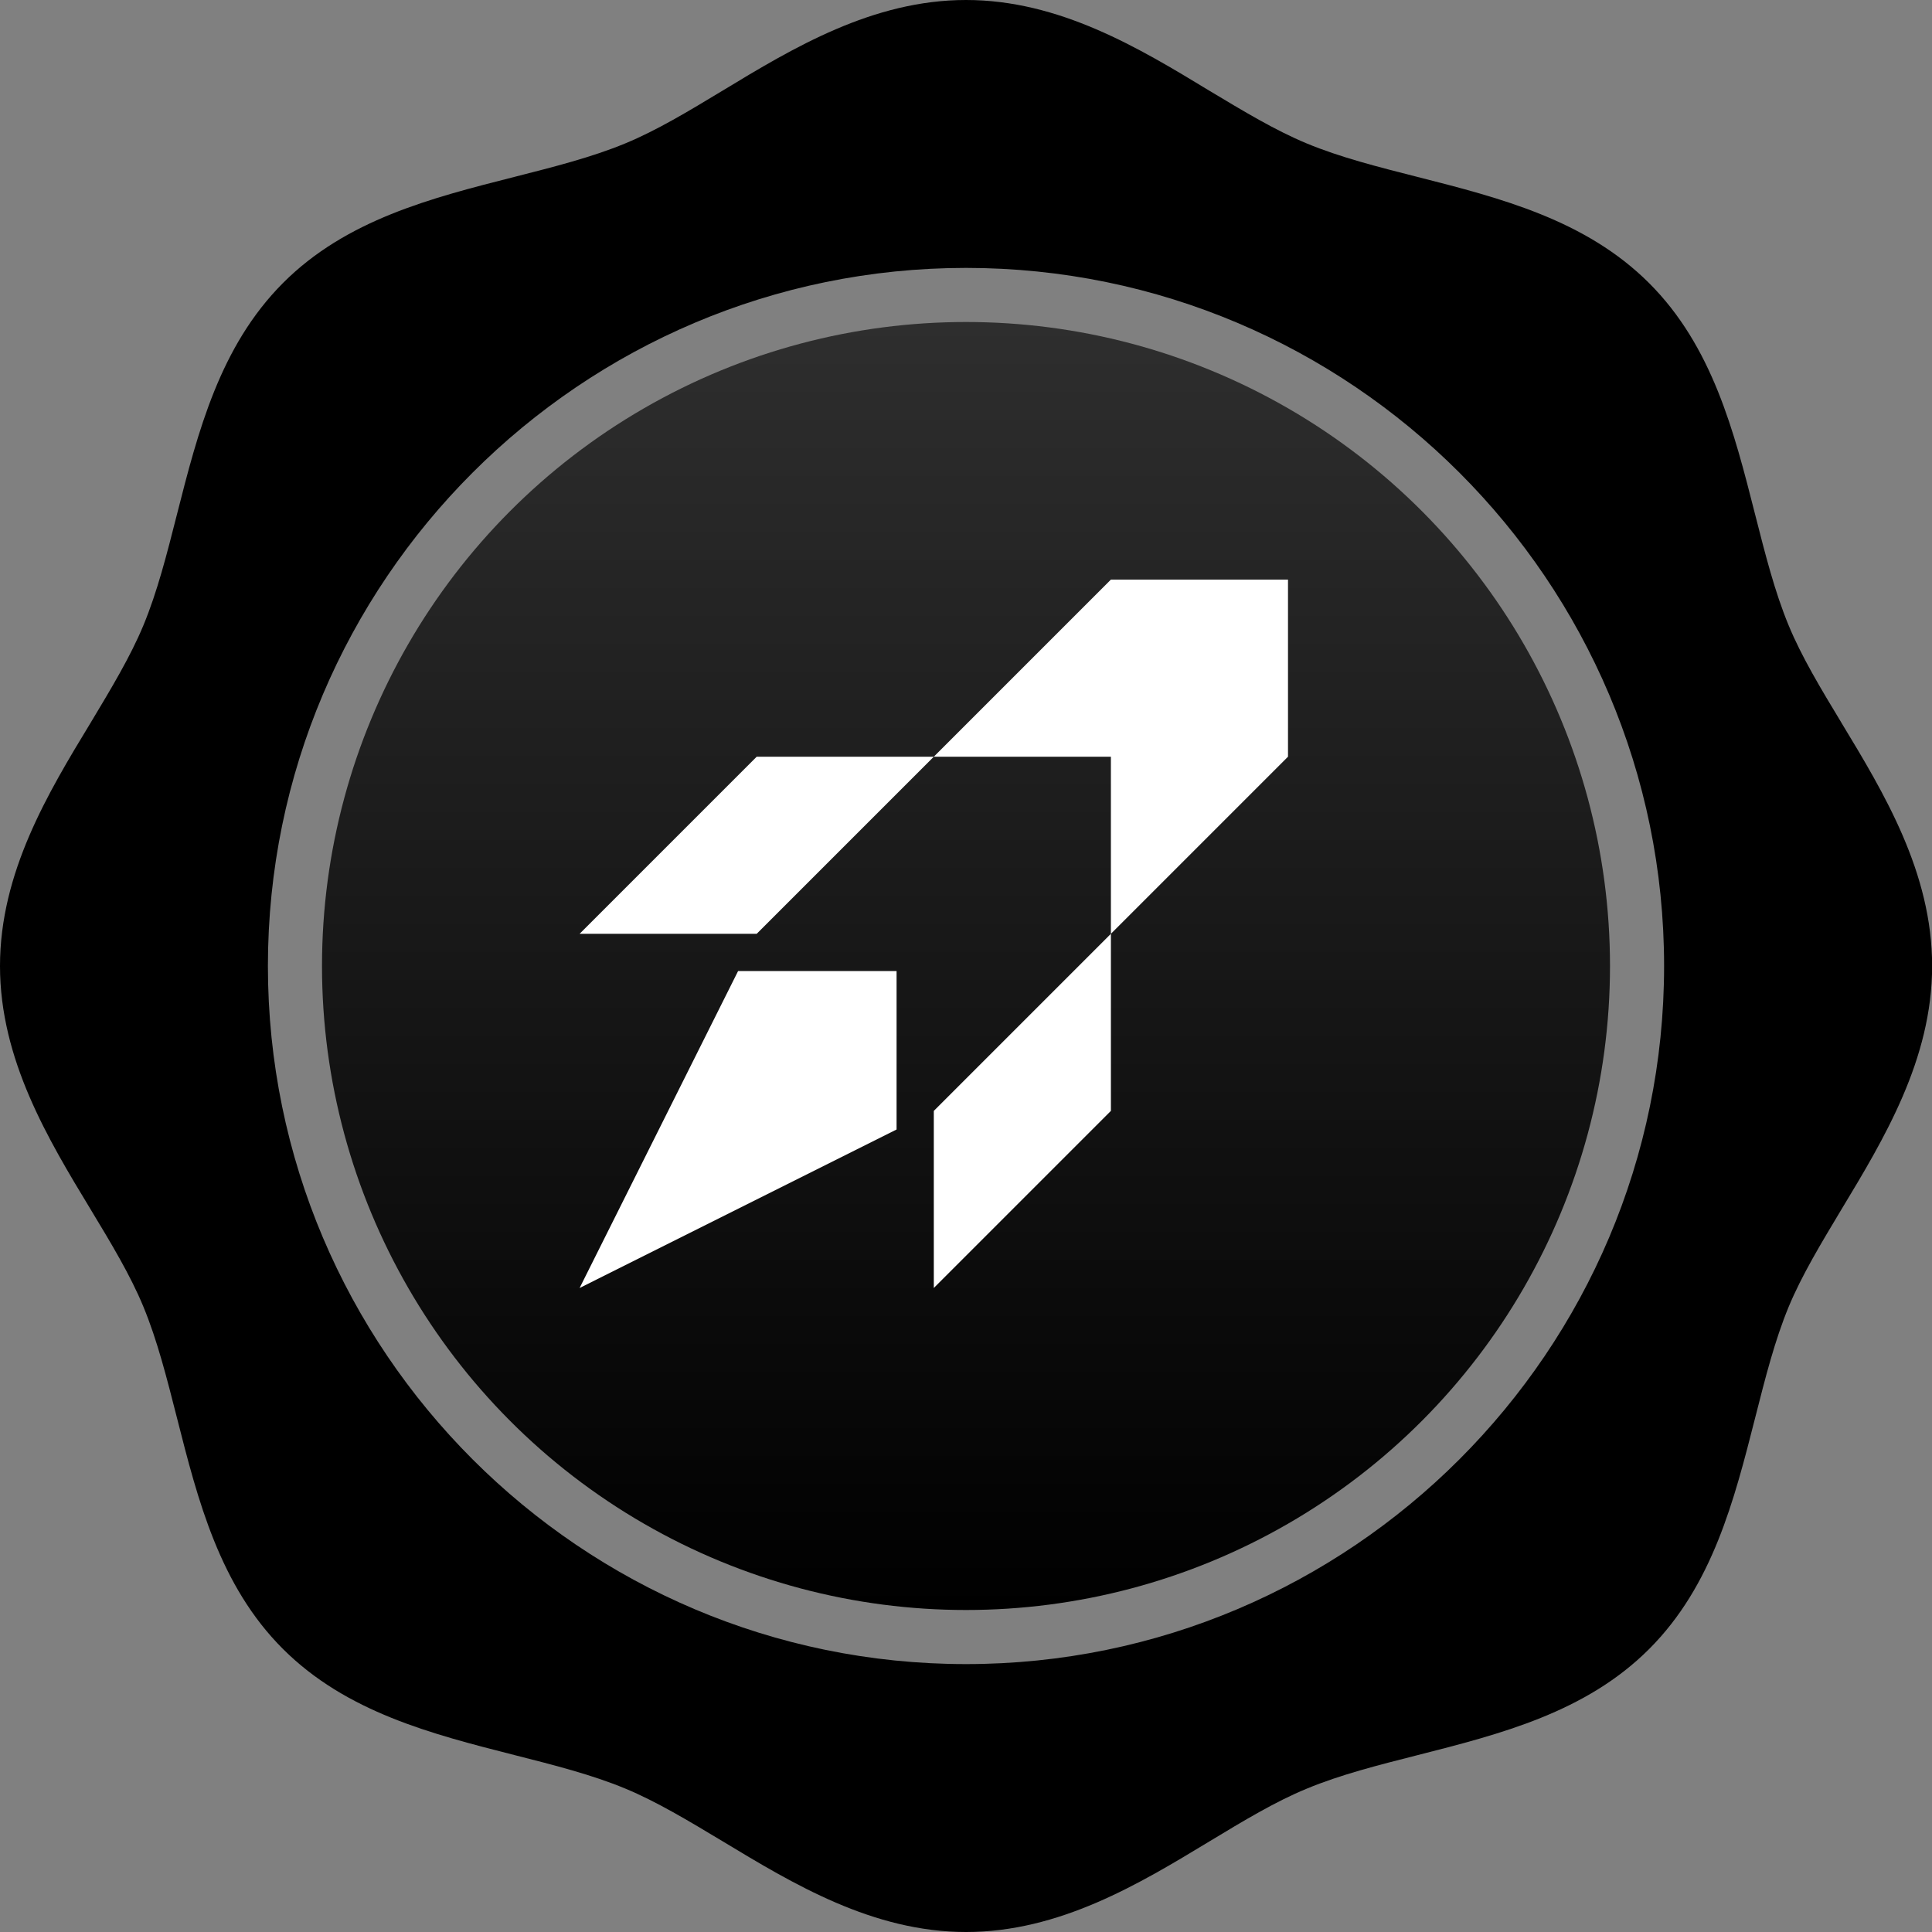
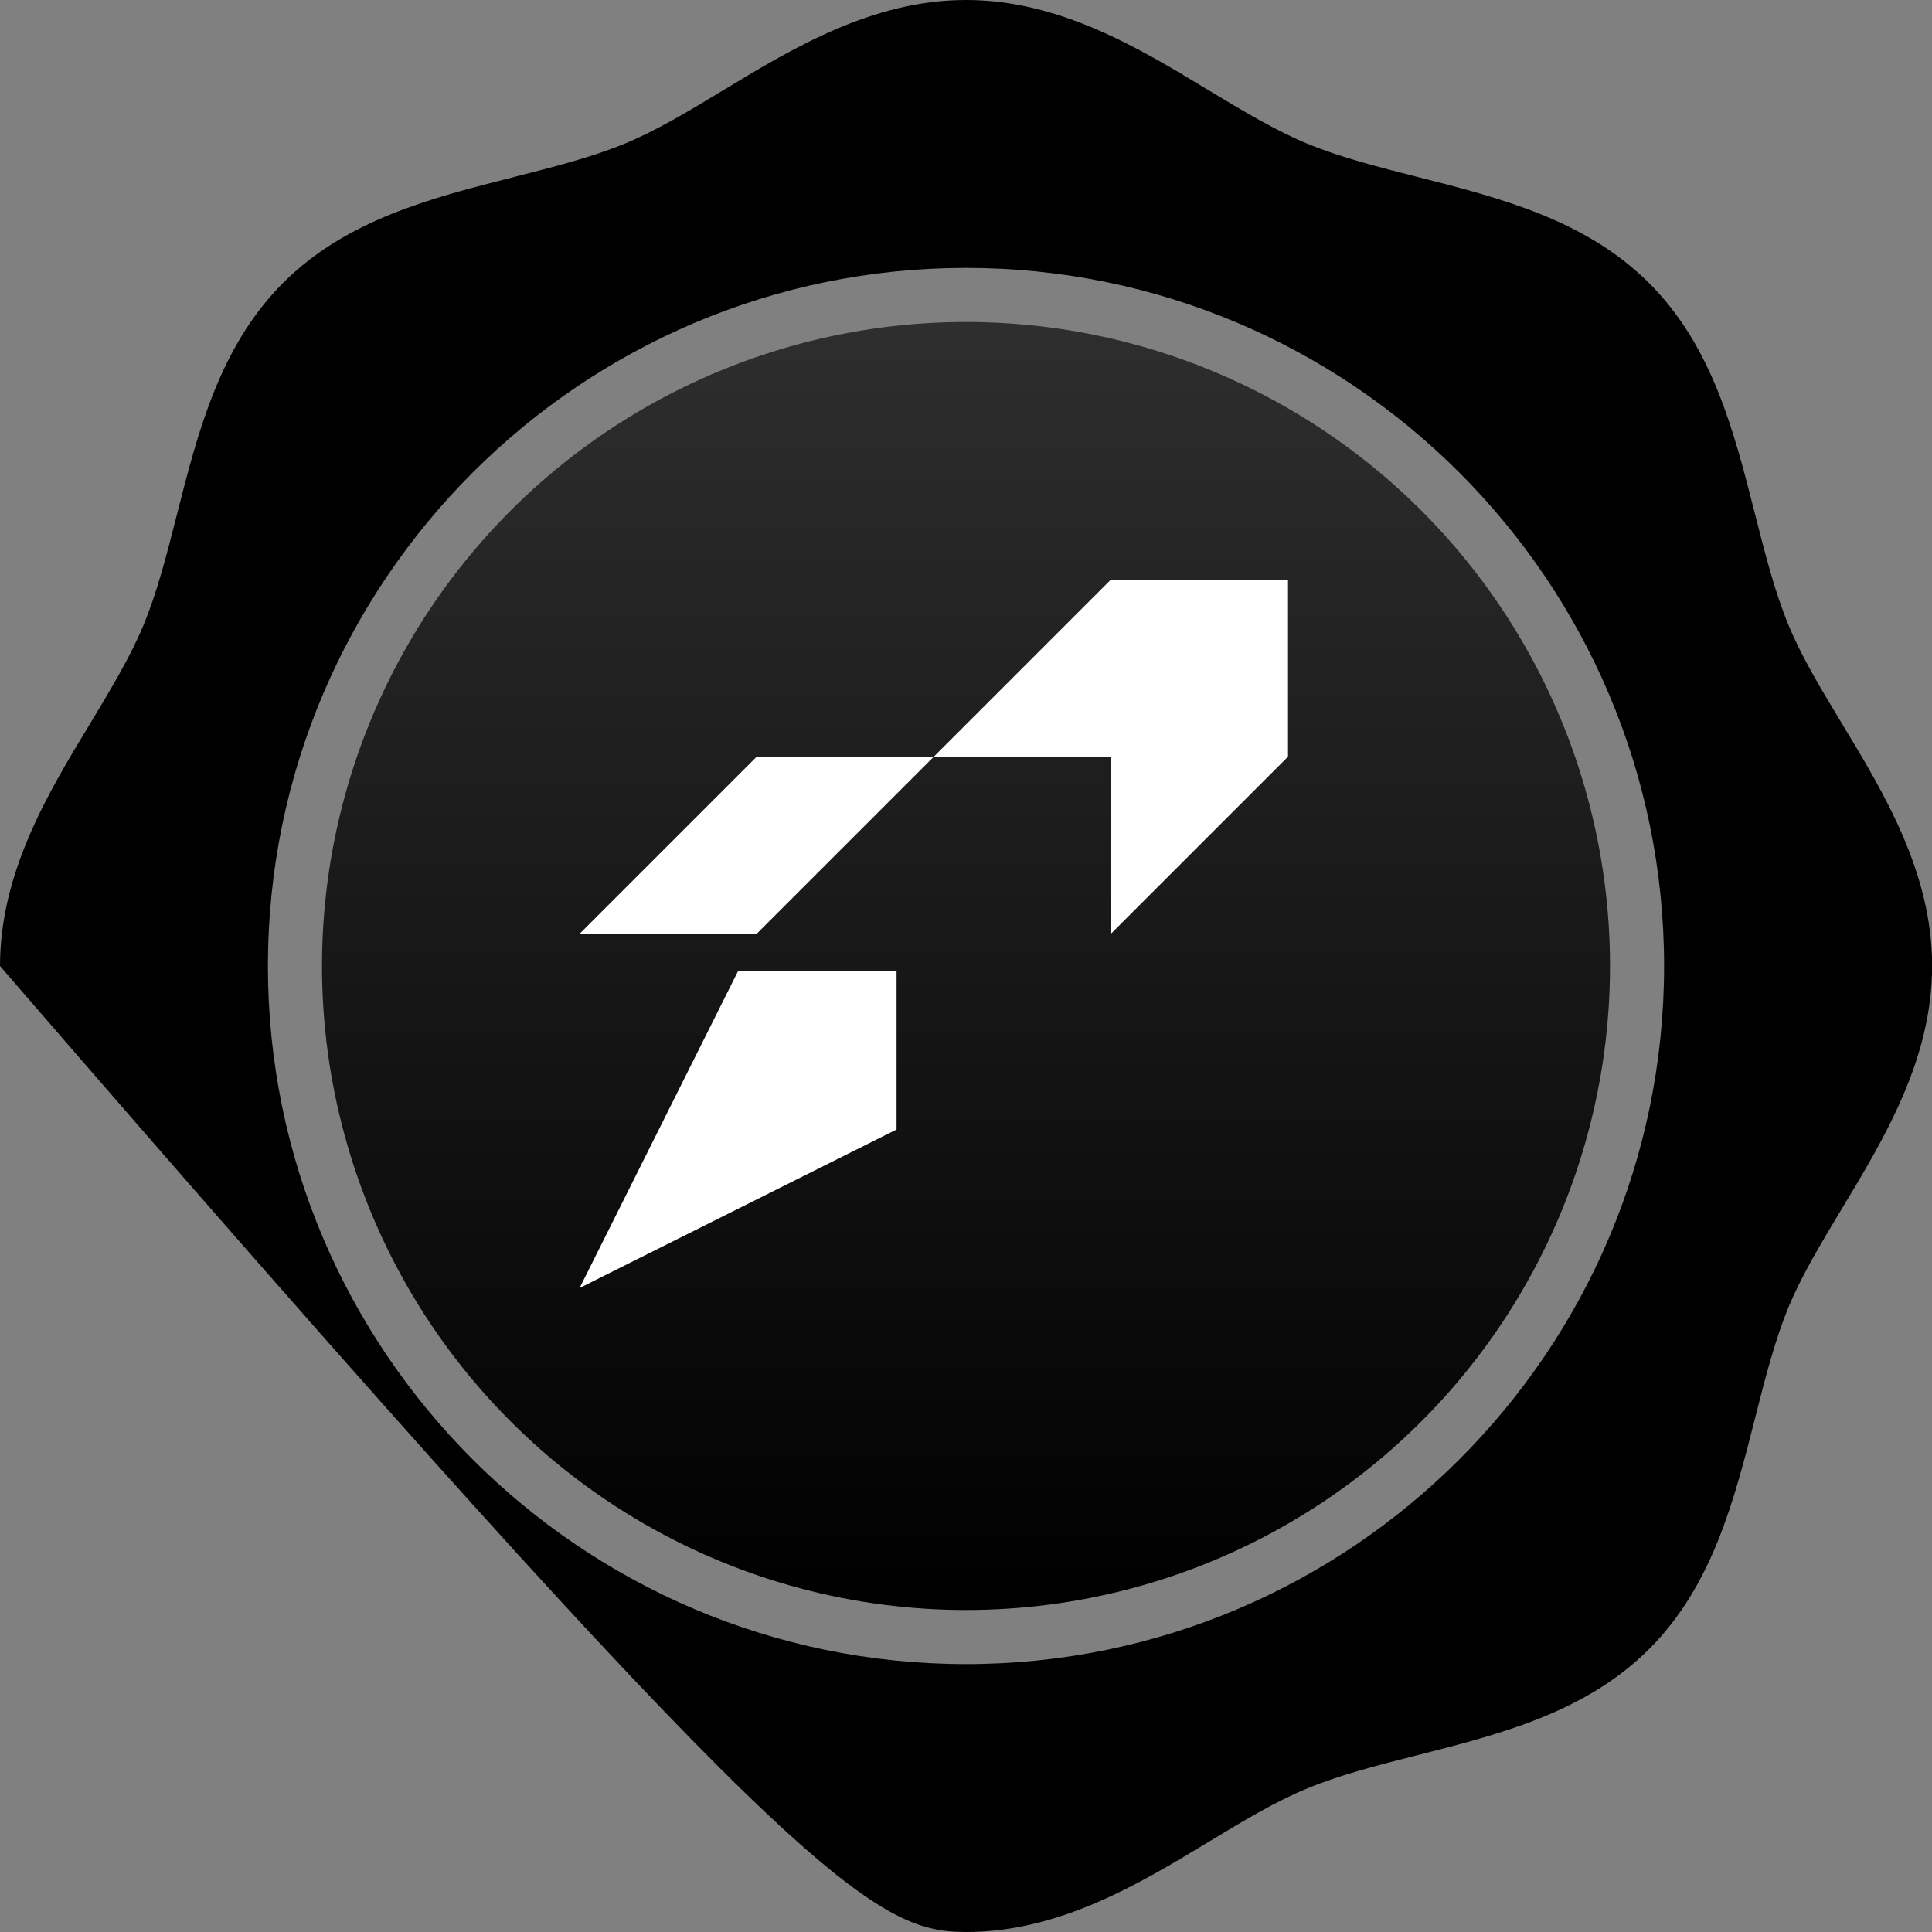
<svg xmlns="http://www.w3.org/2000/svg" width="48" height="48" fill="none">
  <rect width="100%" height="100%" fill="#808080" stroke="none" />
  <g clip-path="url(#a)">
-     <path fill="#000" d="M45.75 17.956c-.51-.844-.993-1.644-1.313-2.422-.343-.827-.58-1.765-.833-2.758-.521-2.052-1.06-4.174-2.635-5.745-1.575-1.571-3.695-2.112-5.747-2.634-.993-.252-1.93-.49-2.758-.834-.777-.322-1.576-.804-2.422-1.312C28.3 1.193 26.322 0 24 0c-2.321 0-4.3 1.193-6.044 2.25-.844.51-1.644.993-2.422 1.313-.827.343-1.765.58-2.758.833-2.052.521-4.174 1.06-5.745 2.635-1.571 1.575-2.112 3.695-2.634 5.747-.252.993-.49 1.93-.834 2.758-.322.777-.804 1.576-1.312 2.422C1.193 19.7 0 21.678 0 24c0 2.321 1.193 4.3 2.25 6.044.51.844.993 1.644 1.313 2.422.343.827.58 1.765.833 2.758.521 2.052 1.06 4.174 2.635 5.745 1.575 1.571 3.695 2.112 5.747 2.634.993.252 1.93.49 2.758.834.777.322 1.576.804 2.422 1.312C19.703 46.802 21.68 48 24.002 48c2.321 0 4.3-1.193 6.044-2.25.844-.51 1.644-.993 2.422-1.312.827-.344 1.765-.582 2.758-.834 2.052-.522 4.173-1.061 5.746-2.634 1.574-1.573 2.113-3.695 2.635-5.747.252-.993.49-1.93.833-2.758.323-.777.805-1.576 1.313-2.422 1.053-1.745 2.25-3.723 2.25-6.044 0-2.321-1.196-4.297-2.253-6.042ZM24 41.344c-9.563 0-17.344-7.782-17.344-17.344 0-9.563 7.782-17.344 17.344-17.344 9.563 0 17.344 7.782 17.344 17.344 0 9.563-7.782 17.344-17.344 17.344Z" />
+     <path fill="#000" d="M45.75 17.956c-.51-.844-.993-1.644-1.313-2.422-.343-.827-.58-1.765-.833-2.758-.521-2.052-1.06-4.174-2.635-5.745-1.575-1.571-3.695-2.112-5.747-2.634-.993-.252-1.93-.49-2.758-.834-.777-.322-1.576-.804-2.422-1.312C28.3 1.193 26.322 0 24 0c-2.321 0-4.3 1.193-6.044 2.25-.844.51-1.644.993-2.422 1.313-.827.343-1.765.58-2.758.833-2.052.521-4.174 1.06-5.745 2.635-1.571 1.575-2.112 3.695-2.634 5.747-.252.993-.49 1.93-.834 2.758-.322.777-.804 1.576-1.312 2.422C1.193 19.7 0 21.678 0 24C19.703 46.802 21.68 48 24.002 48c2.321 0 4.3-1.193 6.044-2.25.844-.51 1.644-.993 2.422-1.312.827-.344 1.765-.582 2.758-.834 2.052-.522 4.173-1.061 5.746-2.634 1.574-1.573 2.113-3.695 2.635-5.747.252-.993.49-1.93.833-2.758.323-.777.805-1.576 1.313-2.422 1.053-1.745 2.25-3.723 2.25-6.044 0-2.321-1.196-4.297-2.253-6.042ZM24 41.344c-9.563 0-17.344-7.782-17.344-17.344 0-9.563 7.782-17.344 17.344-17.344 9.563 0 17.344 7.782 17.344 17.344 0 9.563-7.782 17.344-17.344 17.344Z" />
    <circle cx="24" cy="24" r="16" fill="url(#b)" />
    <g fill="#fff" clip-path="url(#c)">
      <path d="M22.275 24.125v3.937L14.4 32l3.938-7.875h3.937ZM32 14.4v4.4l-4.4 4.4v-4.4h-4.4l4.4-4.4H32Zm-8.8 4.4-4.4 4.4h-4.4l4.4-4.4h4.4Z" />
-       <path d="M27.6 23.2v4.4L23.2 32v-4.4l4.4-4.4Z" />
    </g>
  </g>
  <defs>
    <clipPath id="a">
      <path fill="#fff" d="M0 0h48v48H0z" />
    </clipPath>
    <clipPath id="c">
      <path fill="#fff" d="M14.4 14.4H32V32H14.4z" />
    </clipPath>
    <linearGradient id="b" x1="24" x2="24" y1="8" y2="40" gradientUnits="userSpaceOnUse">
      <stop stop-color="#2E2E2E" />
      <stop offset="1" />
    </linearGradient>
  </defs>
</svg>